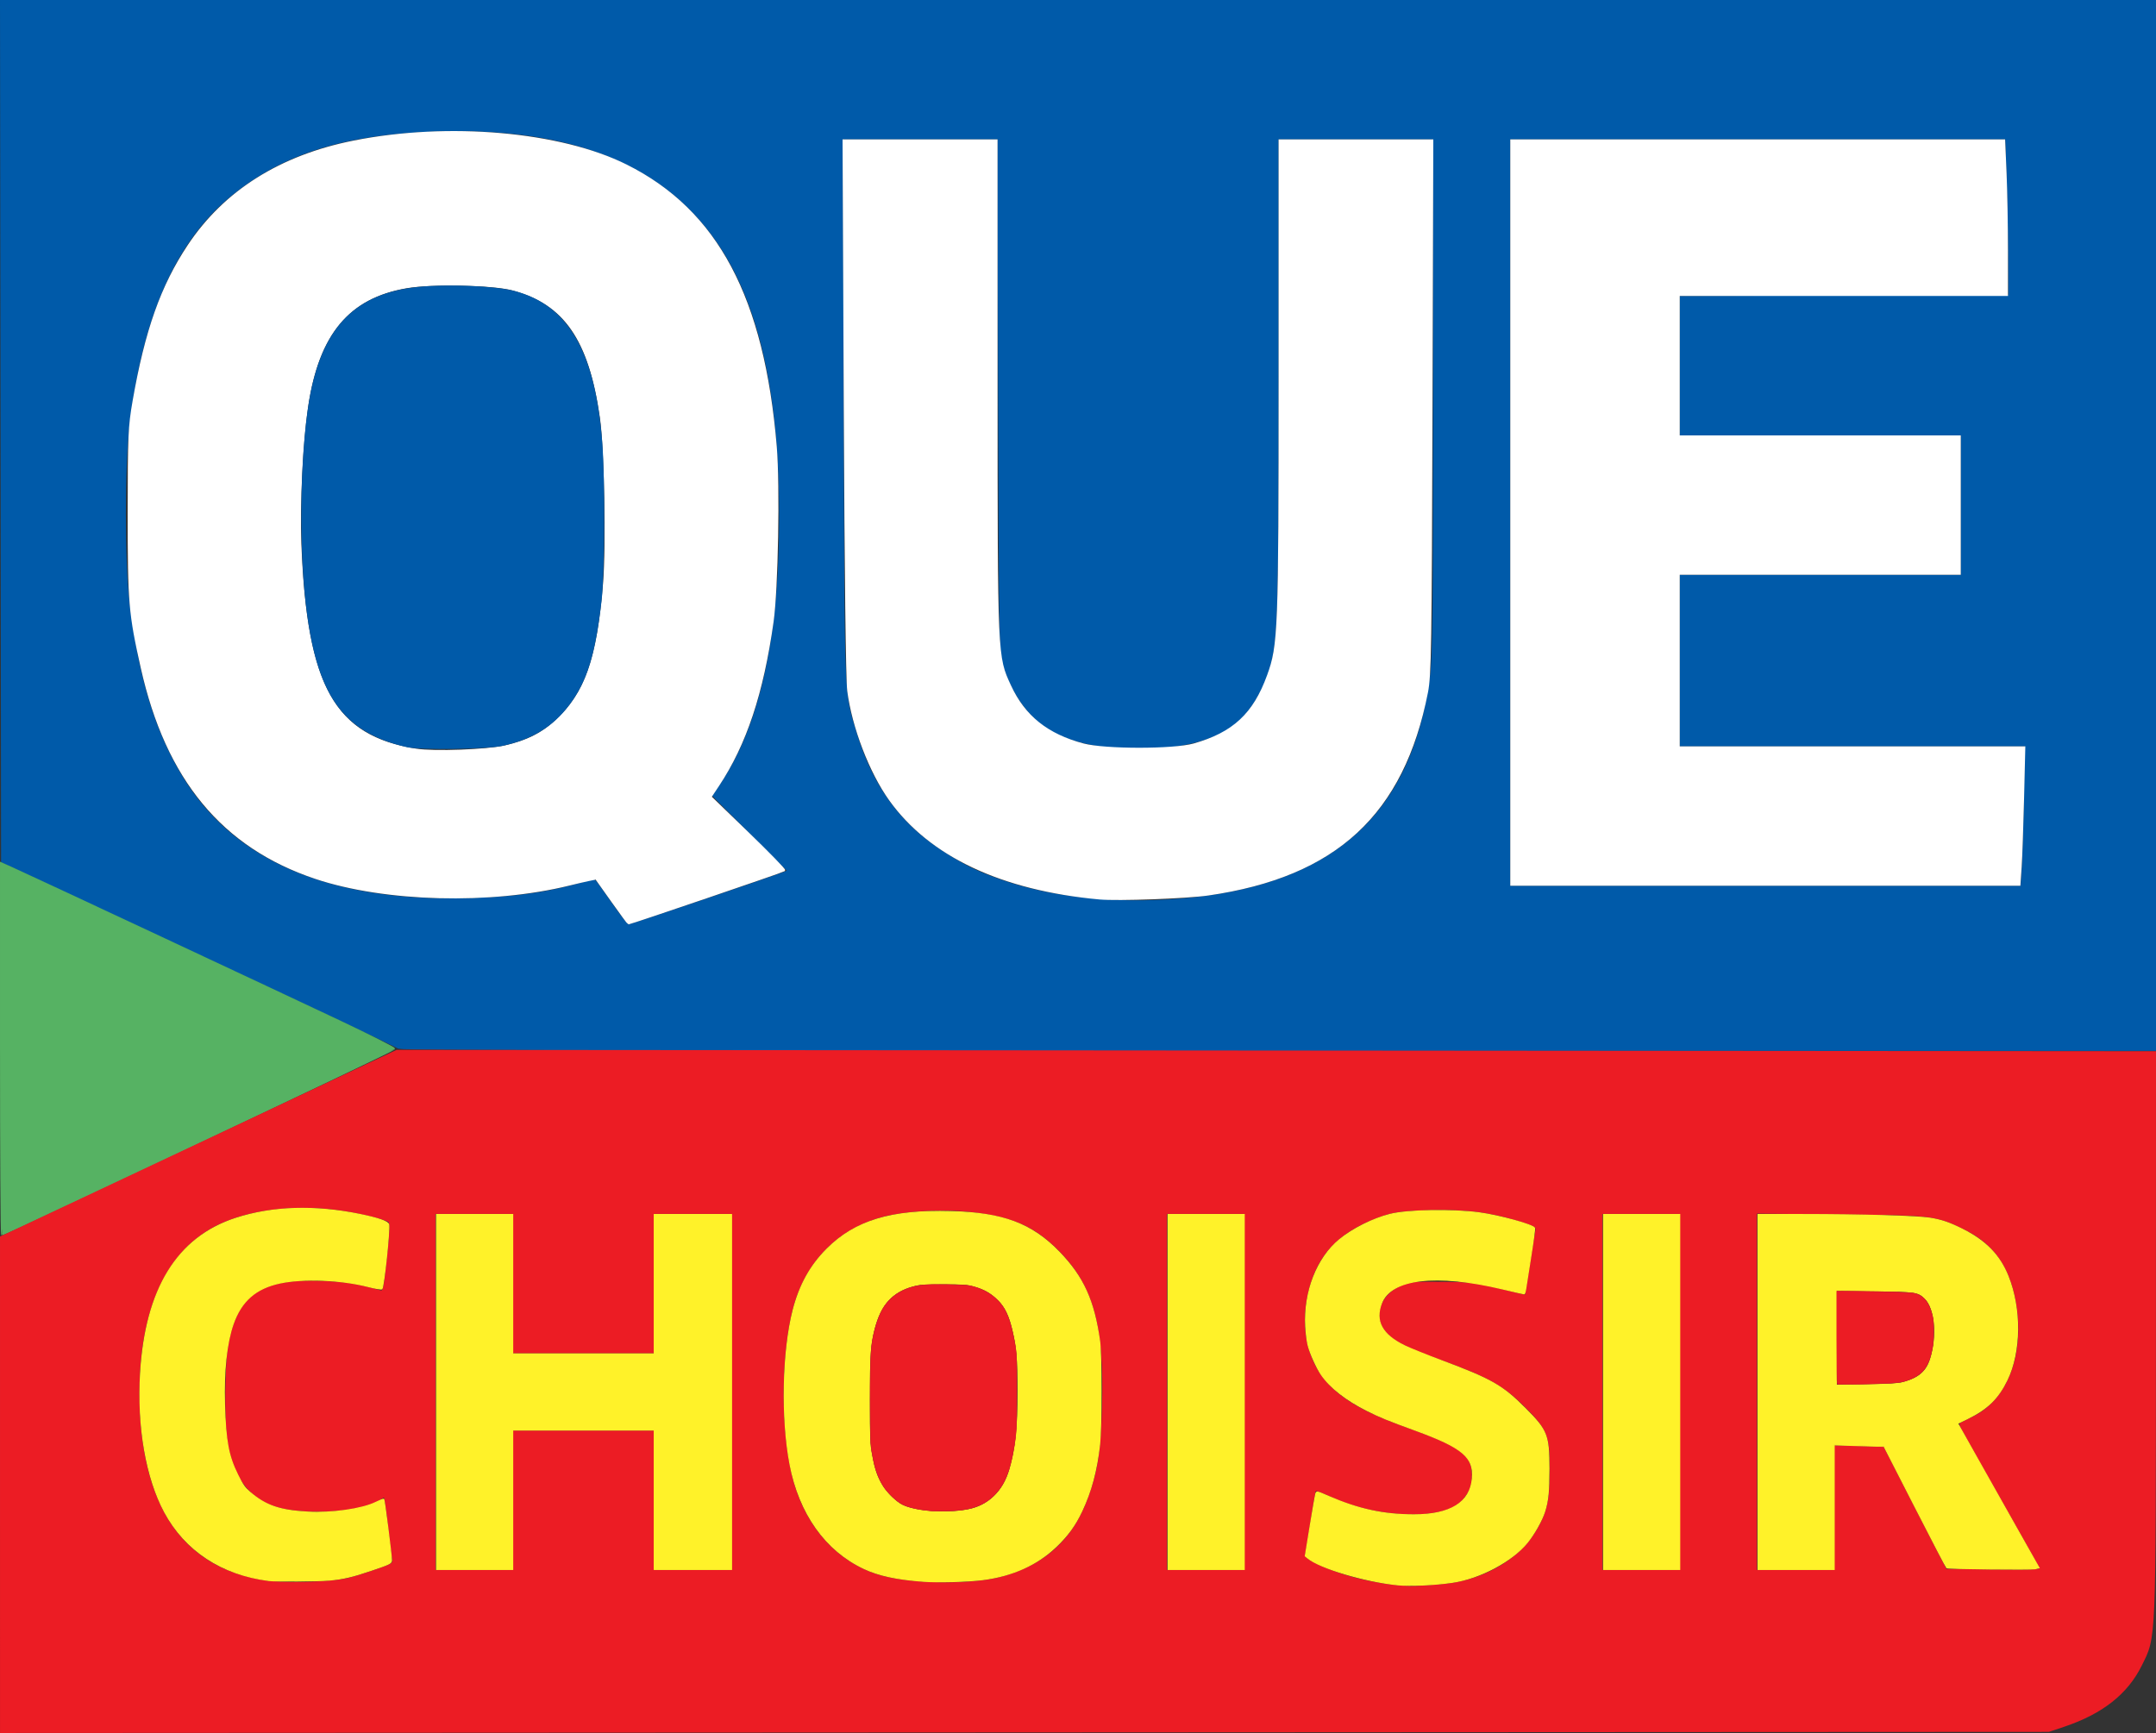
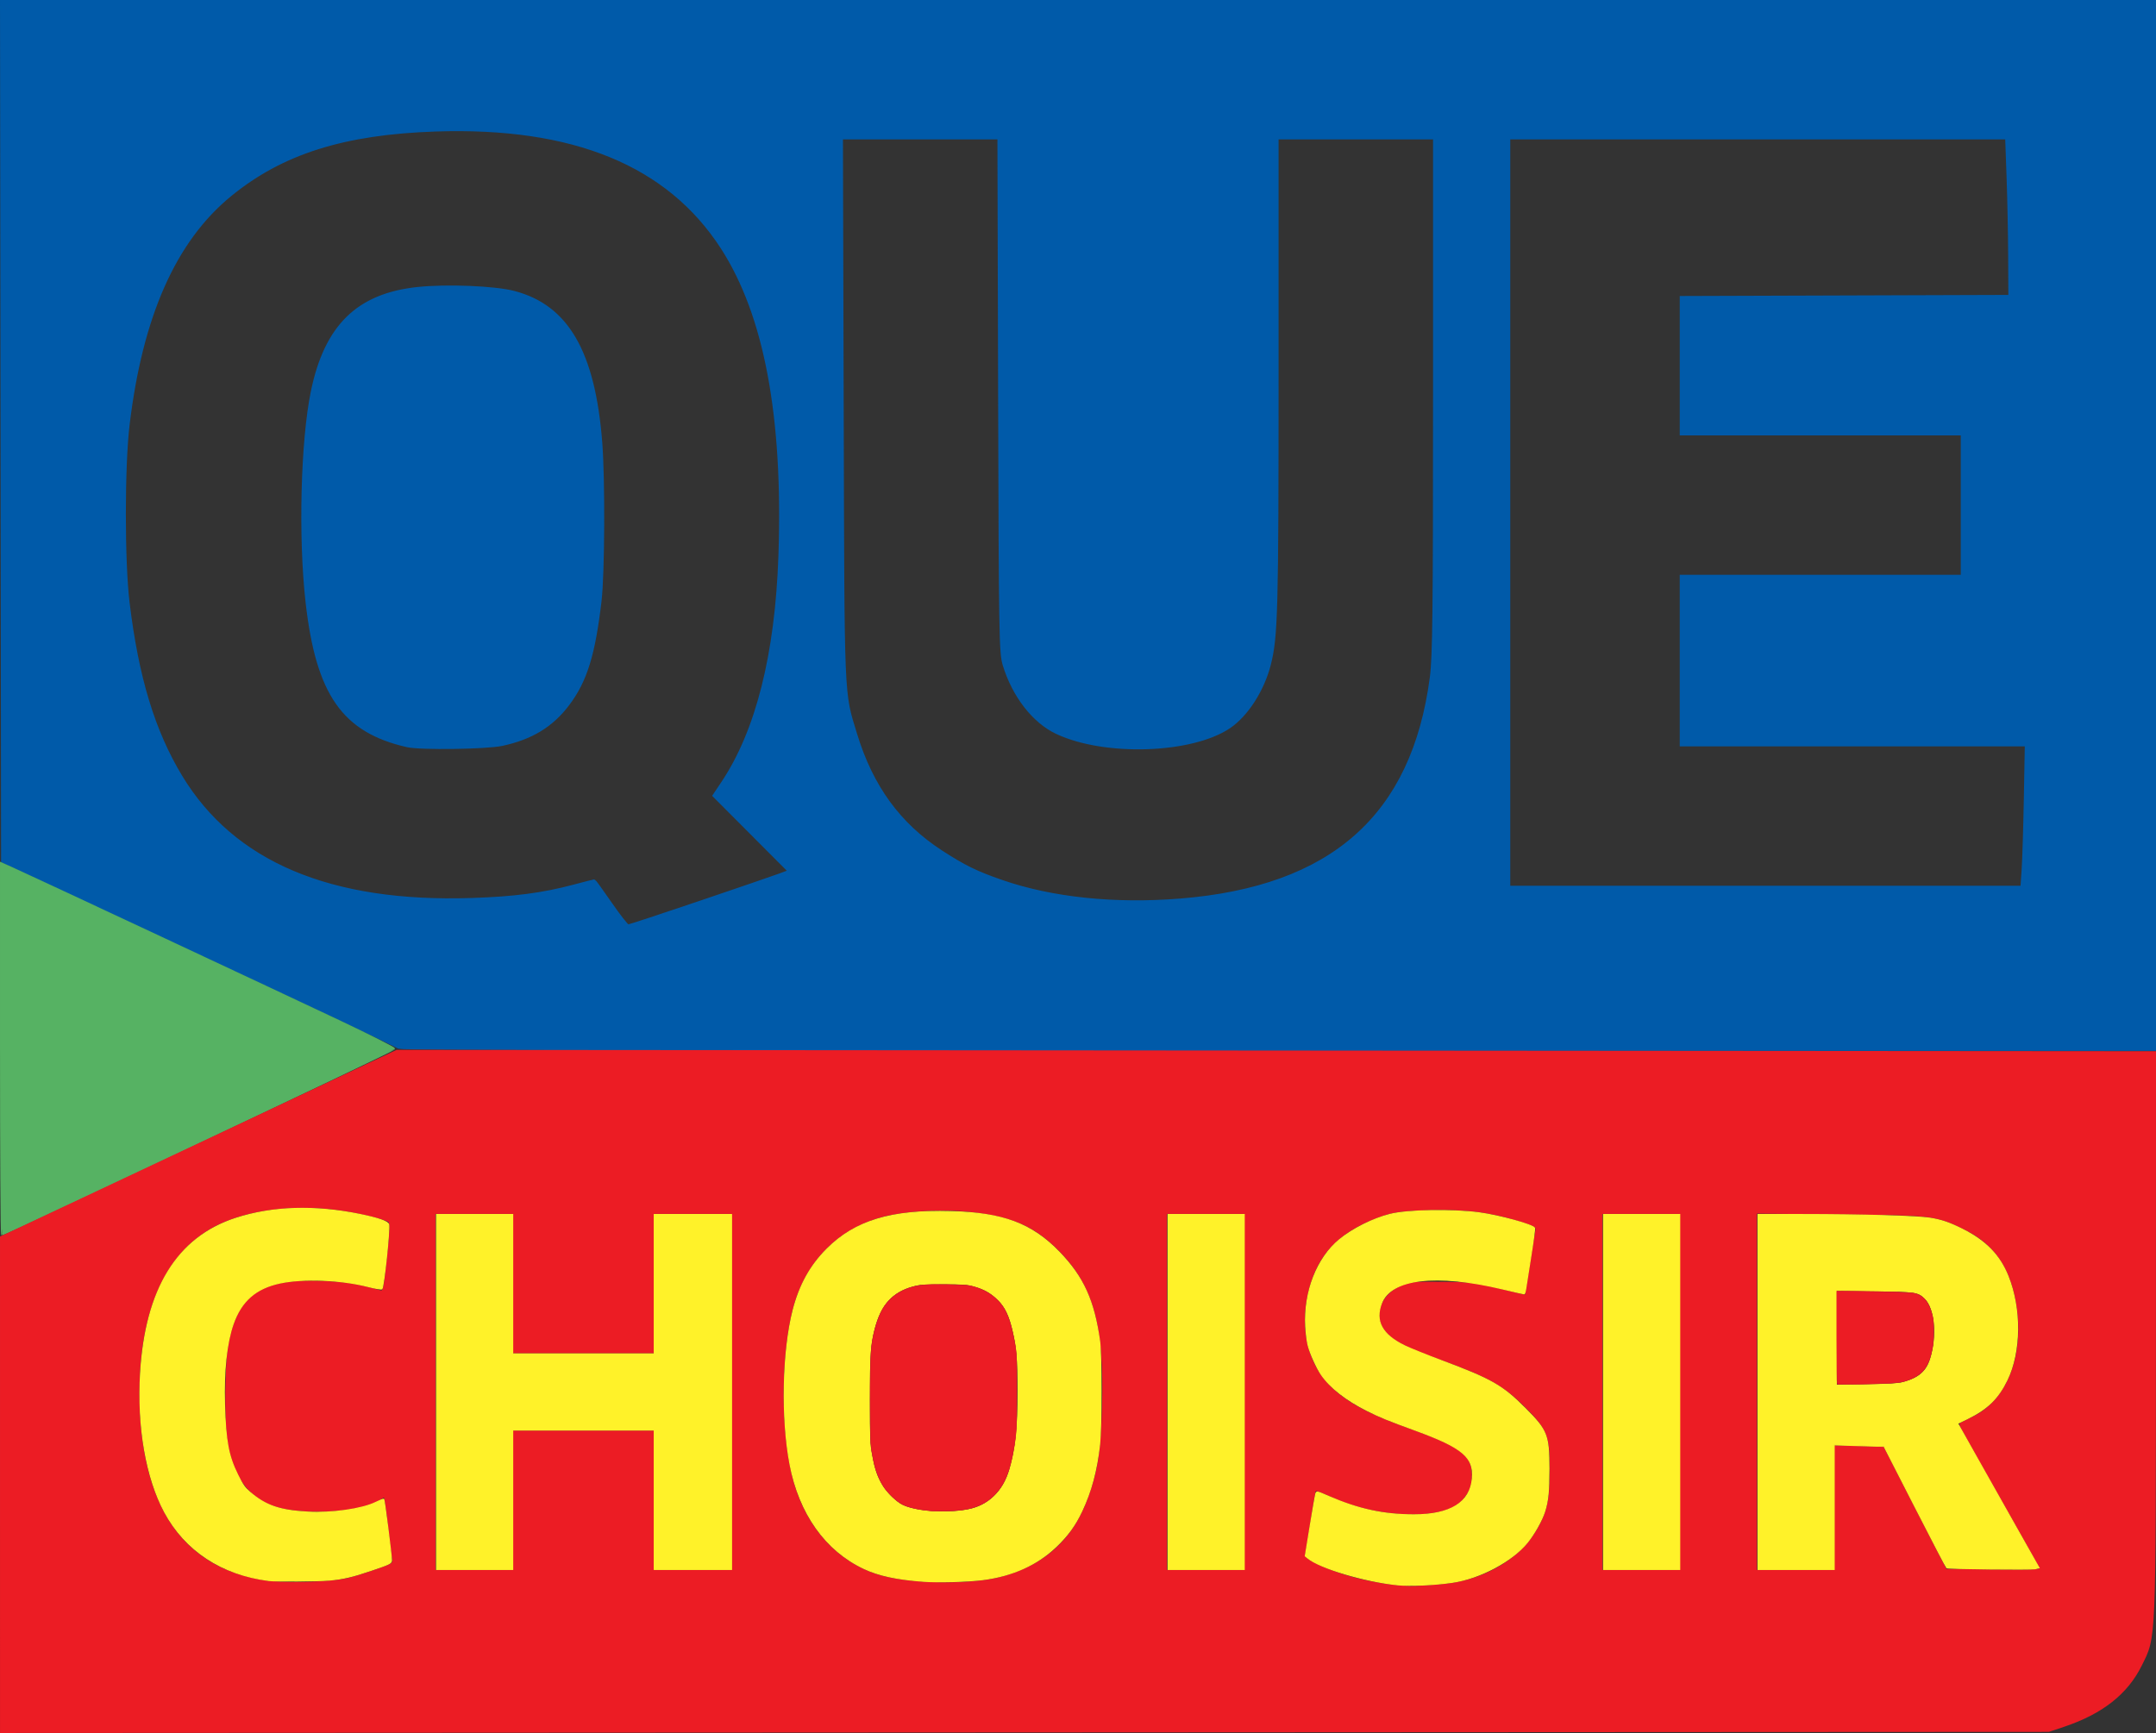
<svg xmlns="http://www.w3.org/2000/svg" xmlns:ns1="http://sodipodi.sourceforge.net/DTD/sodipodi-0.dtd" xmlns:ns2="http://www.inkscape.org/namespaces/inkscape" id="svg19" ns1:docname="logo.svg" width="1051.343" height="845.27" ns2:version="0.92.4 (5da689c313, 2019-01-14)">
  <rect width="100%" height="100%" fill="#333333" stroke="none" />
  <defs id="defs15">
    <symbol id="icon-ufclogo" viewBox="0 0 1325 1024">
      <title id="title2">UFC Que Choisir</title>
-       <path class="path1" d="M 56.072,6.434 H 1325.501 V 626.901 H 56.072 Z M 52.395,0 H 1325.501 V 619.548 H 52.395 Z" id="path4" ns2:connector-curvature="0" style="fill:#005aa9" />
+       <path class="path1" d="M 56.072,6.434 H 1325.501 V 626.901 H 56.072 Z M 52.395,0 V 619.548 H 52.395 Z" id="path4" ns2:connector-curvature="0" style="fill:#005aa9" />
      <path class="path2" d="M 52.395,620.467 V 1024 h 1195.892 c 0,0 77.214,0 77.214,-77.214 V 620.466 H 52.395 Z" id="path6" ns2:connector-curvature="0" style="fill:#ec1c24" />
      <path class="path3" d="m 501.889,407.21 c 7.354,-28.496 11.031,-62.506 11.031,-102.952 0,-38.607 -3.677,-72.618 -11.031,-101.113 -7.354,-28.495 -18.384,-51.476 -34.011,-70.779 -15.627,-18.384 -35.849,-32.172 -59.749,-41.364 -23.9,-9.192 -53.314,-13.788 -88.244,-13.788 -34.011,0 -63.425,4.596 -88.244,13.788 -24.819,9.192 -44.122,22.98 -59.749,41.364 -15.627,18.384 -26.657,42.284 -34.93,70.779 -7.354,28.496 -11.031,62.506 -11.031,101.113 0,78.133 15.627,135.124 45.961,171.892 30.334,36.768 79.971,55.153 147.074,55.153 33.092,0 60.668,-3.677 84.567,-11.95 l 19.303,27.576 94.679,-32.172 -45.041,-44.122 c 12.869,-16.546 22.98,-37.688 29.415,-63.425 z m -223.368,30.334 c -11.95,-3.677 -21.142,-11.031 -28.496,-22.061 -7.354,-10.111 -11.95,-24.819 -15.627,-42.284 -2.758,-17.465 -4.596,-40.445 -4.596,-68.022 0,-27.577 1.838,-50.557 4.596,-68.022 2.758,-18.384 8.273,-32.172 15.627,-42.284 7.354,-10.112 16.546,-17.465 27.576,-21.142 11.95,-3.677 25.738,-5.515 42.284,-5.515 16.546,0 31.253,1.838 42.284,5.515 11.95,3.677 21.142,11.031 27.576,21.142 7.354,10.111 11.95,24.819 15.627,42.284 2.758,18.384 4.596,40.445 4.596,68.022 0,27.577 -1.838,50.557 -4.596,68.022 -2.758,18.384 -8.273,32.172 -15.627,42.284 -7.354,10.112 -16.546,17.465 -27.576,22.061 -11.95,3.677 -25.738,6.434 -41.364,6.434 -16.546,0 -31.253,-1.838 -42.284,-6.434 z m 527.626,-71.698 c 0,26.657 -8.273,45.961 -20.223,58.829 -11.95,11.95 -33.092,18.384 -60.668,18.384 -27.576,0 -50.557,-6.434 -62.506,-18.384 -12.869,-11.95 -21.142,-31.253 -21.142,-58.829 V 82.729 h -91.921 v 284.955 c 0,56.072 13.788,97.436 44.122,124.093 30.334,26.657 72.618,40.445 130.528,40.445 117.659,0 174.65,-55.153 174.65,-164.539 V 82.728 h -91.921 v 283.117 z m 238.995,75.375 V 340.108 H 1210.6 V 257.379 H 1045.142 V 174.65 h 193.953 l -1.838,-91.921 H 944.029 V 523.95 h 302.42 l 1.838,-82.729 z" id="path8" ns2:connector-curvature="0" style="fill:#ffffff" />
      <path class="path4" d="m 260.136,891.634 c -6.434,1.838 -14.707,1.838 -22.061,1.838 -10.111,0 -18.384,-0.919 -24.819,-3.677 -6.434,-1.838 -11.95,-6.434 -16.546,-11.031 -3.677,-5.515 -7.354,-12.869 -9.192,-21.142 -1.838,-9.192 -2.758,-20.223 -2.758,-34.011 0,-12.869 0.919,-22.98 2.758,-32.172 1.838,-8.273 4.596,-15.627 8.273,-20.223 3.677,-4.596 9.192,-9.192 15.627,-11.031 6.434,-1.838 14.707,-3.677 24.819,-3.677 8.273,0 15.627,0.919 22.98,1.838 7.353,0.919 13.788,2.758 19.303,5.515 l 4.596,-41.364 c -2.758,-0.919 -6.434,-1.838 -10.111,-3.677 -3.677,-0.919 -8.273,-1.838 -12.869,-2.758 -4.596,-0.92 -9.192,-1.838 -13.788,-1.838 -4.596,0 -9.192,-0.919 -12.869,-0.919 -34.011,0 -59.749,9.192 -75.375,27.576 -15.626,18.384 -23.899,45.961 -23.899,81.81 0,38.607 8.273,67.102 23.899,85.487 15.626,18.385 39.526,27.576 72.618,27.576 9.192,0 19.303,-0.919 28.496,-3.677 9.192,-1.838 17.465,-4.596 24.819,-8.273 l -4.596,-39.526 c -5.515,4.596 -11.95,6.434 -19.303,7.354 z m 178.327,-91.921 h -82.729 v -82.729 h -45.961 v 211.418 h 45.961 v -82.729 h 82.729 v 82.729 h 45.961 V 716.984 h -45.961 z m 303.34,-82.729 h 45.961 v 211.418 h -45.961 z m 198.549,102.951 c -7.354,-4.596 -15.627,-8.273 -23.899,-11.95 -8.273,-2.758 -16.546,-5.515 -23.899,-8.273 -7.353,-2.758 -13.788,-5.515 -18.384,-9.192 -4.596,-3.677 -7.354,-7.354 -7.354,-12.869 0,-2.758 0.919,-5.515 1.838,-8.273 0.919,-2.758 2.758,-4.596 5.515,-6.434 2.758,-1.838 6.434,-3.677 10.111,-4.596 4.596,-0.919 10.111,-1.838 16.546,-1.838 8.273,0 16.546,0.919 25.738,2.758 8.273,1.838 17.465,3.677 26.657,6.434 l 6.434,-40.445 c -8.273,-3.677 -17.465,-6.434 -28.496,-8.273 -10.111,-1.838 -21.142,-2.758 -31.253,-2.758 -13.788,0 -24.819,1.838 -34.93,5.515 -10.111,3.677 -17.465,8.273 -23.899,13.788 -6.434,6.434 -11.031,12.869 -13.788,21.142 -2.757,8.273 -4.596,16.546 -4.596,25.738 0,11.95 2.758,22.061 7.354,29.415 4.596,7.354 11.031,13.788 18.384,18.384 7.353,4.596 15.627,9.192 23.899,11.95 8.273,2.758 16.546,5.515 23.899,8.273 7.353,2.758 13.788,5.515 18.384,9.192 4.596,3.677 7.354,8.273 7.354,13.788 0,7.354 -2.758,12.869 -8.273,17.465 -5.515,3.677 -13.788,6.434 -25.738,6.434 -11.031,0 -21.142,-1.838 -30.334,-3.677 -10.111,-2.758 -19.303,-6.434 -28.496,-11.95 l -6.434,41.364 c 9.192,4.596 19.303,9.192 30.334,11.95 11.031,2.758 22.98,4.596 35.849,4.596 24.819,0 45.041,-6.434 58.829,-18.384 13.788,-11.95 21.142,-28.496 21.142,-50.557 0,-11.95 -2.758,-22.061 -7.354,-29.415 -8.273,-8.273 -13.788,-14.707 -21.142,-19.303 z m 58.829,-102.951 h 45.961 v 211.418 h -45.961 z m 209.58,124.093 c 11.95,-3.677 20.223,-9.192 26.657,-19.303 6.434,-10.111 9.192,-22.061 9.192,-36.768 0,-22.98 -6.434,-40.445 -20.223,-51.476 -12.869,-11.031 -33.092,-16.546 -59.749,-16.546 h -74.456 v 211.418 h 45.961 v -73.537 h 28.496 l 37.688,73.537 h 56.072 l -49.637,-87.325 z m -21.142,-29.415 c -4.596,3.677 -11.95,6.434 -22.98,6.434 h -27.576 v -55.153 h 28.496 c 11.031,0 18.384,0 22.98,3.677 4.596,3.677 6.434,11.031 6.434,22.061 -0.919,11.031 -2.758,18.384 -7.354,22.98 z M 681.135,741.803 c -7.354,-9.192 -17.465,-15.627 -29.415,-20.223 -11.95,-4.596 -26.657,-6.434 -43.203,-6.434 -16.546,0 -31.253,1.838 -43.203,6.434 -11.95,4.596 -22.061,11.031 -29.415,20.223 -7.354,9.192 -12.869,20.223 -16.546,34.011 -2.758,14.707 -4.596,30.334 -4.596,49.637 0,37.688 7.354,66.183 22.98,83.648 14.707,18.384 38.607,26.657 71.698,26.657 16.546,0 31.253,-1.838 43.203,-6.434 11.95,-4.596 22.061,-11.031 29.415,-20.223 7.354,-9.192 12.869,-20.223 16.546,-34.93 3.677,-13.788 5.515,-30.334 5.515,-50.557 0,-19.303 -1.838,-35.849 -5.515,-49.637 -3.677,-11.95 -9.192,-22.98 -17.465,-32.172 z m -30.334,116.739 c -1.838,9.192 -3.677,15.627 -7.354,21.142 -3.677,5.515 -8.273,8.273 -13.788,11.031 -5.515,1.838 -12.869,2.758 -20.223,2.758 -8.273,0 -14.707,-0.919 -21.142,-2.758 -5.515,-1.838 -10.111,-5.515 -13.788,-11.031 -3.677,-5.516 -6.434,-11.95 -7.354,-21.142 -1.838,-9.192 -1.838,-20.223 -1.838,-33.092 0,-13.788 0.919,-24.819 1.838,-33.092 1.838,-9.192 3.677,-15.627 7.354,-21.142 3.677,-4.596 8.273,-8.273 13.788,-10.111 5.515,-1.838 12.869,-2.758 21.142,-2.758 8.273,0 14.707,0.919 21.142,2.758 5.515,1.838 10.111,5.515 13.788,10.111 3.677,4.596 5.515,11.95 7.354,21.142 1.838,9.192 1.838,20.223 1.838,33.092 0,13.788 -0.919,24.819 -2.758,33.092 z" id="path10" ns2:connector-curvature="0" style="fill:#fff229" />
      <path class="path5" d="m 52.395,509.242 v 221.53 L 288.632,619.548 Z" id="path12" ns2:connector-curvature="0" style="fill:#56b263" />
    </symbol>
  </defs>
  <path style="fill:#005aa9;fill-opacity:1;stroke:#005aa9;stroke-width:1.046;stroke-opacity:1" d="m 194.528,511.09 c -0.547,-0.538 -44.303,-21.196 -97.236,-45.906 L 1.051,420.257 0.787,210.39 0.524,0.523 H 525.672 1050.82 V 256.296 512.069 H 623.171 c -264.104,0 -428.028,-0.374 -428.642,-0.979 z m 146.952,-71.253 c 18.742,-6.357 36.113,-12.319 38.602,-13.249 l 4.525,-1.69 -18.339,-18.396 -18.339,-18.396 4.203,-6.277 c 16.898,-25.236 26.334,-62.633 27.979,-110.887 C 382.419,203.196 373.117,153.621 351.957,120.9 325.692,80.287 279.614,61.37 212.439,63.623 167.701,65.124 137.564,74.658 112.35,95.287 85.352,117.375 69.047,154.092 62.684,207.129 c -2.439,20.334 -2.446,66.67 -0.011,86.827 4.393,36.38 12.334,62.561 25.673,84.643 25.49,42.197 72.774,62.188 141.728,59.921 20.703,-0.681 34.583,-2.498 49.585,-6.49 5.379,-1.432 9.951,-2.603 10.159,-2.603 0.208,0 3.786,4.943 7.952,10.984 4.165,6.041 8.037,10.984 8.603,10.984 0.567,0 16.365,-5.201 35.107,-11.558 z m 233.993,-1.033 c 74.025,-5.95 113.436,-40.899 122.29,-108.444 1.312,-10.011 1.564,-32.086 1.564,-137.407 V 67.474 H 661.144 622.961 V 182.587 c 0,115.584 -0.334,128.044 -3.802,141.631 -3.179,12.456 -11.064,24.72 -19.61,30.501 -18.377,12.43 -60.873,13.822 -84.337,2.763 -11.351,-5.35 -21.172,-18.025 -25.767,-33.255 -1.748,-5.792 -1.896,-14.656 -2.208,-131.482 L 486.902,67.474 h -38.185 -38.185 l 0.364,132.071 c 0.399,144.515 0.099,137.42 6.612,158.747 7.721,25.3 21.153,43.718 41.526,56.94 11.312,7.341 17.043,10.151 29.557,14.491 24.386,8.457 54.923,11.649 86.881,9.08 z m 410.883,-14.869 c 0.321,-4.747 0.798,-20.281 1.06,-34.522 l 0.477,-25.891 h -84.132 -84.132 v -41.321 -41.321 h 68.52 68.52 v -34.522 -34.522 H 888.149 819.629 V 178.368 144.899 l 80.118,-0.268 80.118,-0.268 -0.088,-19.353 c -0.048,-10.644 -0.395,-27.944 -0.77,-38.444 l -0.682,-19.091 H 857.133 735.941 V 250.019 432.565 h 124.916 124.916 z" id="path25" ns2:connector-curvature="0" />
  <path style="fill:#56b263;fill-opacity:1;stroke:#56b263;stroke-width:1.046;stroke-opacity:1" d="m 0.528,511.559 v -90.475 l 5.492,2.473 C 15.254,427.716 137.449,484.888 165.612,498.227 c 14.561,6.897 26.48,12.901 26.486,13.343 0.011,0.685 -189.599,90.464 -191.054,90.464 -0.283,0 -0.515,-40.714 -0.515,-90.475 z" id="path27" ns2:connector-curvature="0" />
  <path style="fill:#ec1c24;fill-opacity:1;stroke:#ec1c24;stroke-width:1.046;stroke-opacity:1" d="M 0.528,724.092 V 603.438 l 5.492,-2.513 c 3.021,-1.382 46.447,-21.822 96.503,-45.423 l 91.011,-42.91 428.642,0.341 428.642,0.341 -0.033,137.222 c -0.044,152.34 0.165,147.47 -6.828,161.62 -6.826,13.812 -18.973,23.387 -37.595,29.635 l -7.323,2.457 -499.254,0.269 -499.254,0.269 z M 704.009,773.06 c 18.181,-1.537 35.982,-11.319 44.361,-24.378 6.184,-9.637 7.787,-15.951 7.882,-31.053 0.111,-17.551 -1.274,-20.95 -13.335,-32.711 -10.027,-9.778 -17.555,-13.902 -40.452,-22.16 -17.076,-6.159 -22.62,-9.02 -26.565,-13.708 -5.525,-6.566 -2.64,-16.345 6.143,-20.823 4.938,-2.517 6.02,-2.647 20.922,-2.515 13.752,0.122 17.284,0.536 28.268,3.309 6.904,1.743 12.639,3.086 12.743,2.983 0.104,-0.103 1.184,-6.535 2.398,-14.294 1.215,-7.759 2.455,-15.371 2.755,-16.917 0.527,-2.709 0.238,-2.907 -8.041,-5.523 -14.133,-4.465 -27.499,-6.11 -44.827,-5.518 -11.989,0.41 -16.693,1.015 -22.042,2.835 -19.407,6.605 -30.546,16.984 -35.528,33.105 -6.126,19.821 -2.525,38.493 9.798,50.804 7.654,7.646 18.595,13.609 36.895,20.109 28.307,10.053 32.76,13.663 31.734,25.73 -0.288,3.382 -1.708,6.104 -5.064,9.701 -8.313,8.911 -40.187,7.941 -61.666,-1.877 -4.751,-2.172 -8.845,-3.743 -9.097,-3.49 -0.252,0.252 -1.421,6.794 -2.598,14.539 -1.177,7.744 -2.381,15.129 -2.675,16.412 -0.455,1.982 0.369,2.787 5.495,5.369 11.298,5.692 28.093,9.95 43.166,10.943 4.738,0.312 5.984,0.256 19.327,-0.872 z m -533.488,-3.088 c 3.452,-0.917 9.73,-2.893 13.951,-4.392 7.593,-2.695 7.669,-2.759 7.113,-5.985 -0.309,-1.793 -1.073,-7.968 -1.698,-13.722 -0.626,-5.754 -1.395,-11.769 -1.711,-13.368 l -0.574,-2.907 -3.31,2.02 c -9.525,5.812 -38.675,7.081 -51.431,2.24 -11.771,-4.467 -18.801,-14.507 -21.408,-30.576 -1.688,-10.401 -1.351,-39.366 0.565,-48.646 4.872,-23.587 16.119,-30.698 46.301,-29.27 11.51,0.544 15.89,1.265 26.889,4.428 2.037,0.585 2.219,-0.168 3.961,-16.365 1.466,-13.632 1.564,-17.141 0.498,-17.8 -2.976,-1.839 -17.726,-5.133 -28.038,-6.261 -20.092,-2.198 -40.517,0.517 -54.921,7.301 -25.653,12.083 -39.27,41.013 -39.206,83.3 0.055,32.606 7.959,57.646 22.981,72.753 9.695,9.749 20.818,15.266 37,18.352 9.658,1.841 34.337,1.21 43.037,-1.101 z M 488.328,769.552 c 20.978,-5.59 34.776,-17.878 42.217,-37.595 5.177,-13.718 6.73,-23.372 7.354,-45.711 1.121,-40.143 -4.373,-59.699 -21.605,-76.917 -12.104,-12.094 -23.453,-16.815 -45.456,-18.912 -12.704,-1.211 -30.339,-0.049 -40.621,2.675 -19.624,5.199 -34.249,18.413 -41.676,37.653 -7.858,20.357 -9.246,61.771 -2.967,88.454 5.751,24.437 21.2,42.458 42.142,49.159 14.816,4.741 45.066,5.337 60.612,1.195 z M 250.547,732.274 v -33.998 h 33.998 33.998 v 33.998 33.998 h 19.353 19.353 V 678.923 591.573 h -19.353 -19.353 v 33.998 33.998 H 284.546 250.547 V 625.572 591.573 h -19.353 -19.353 v 87.35 87.35 h 19.353 19.353 z m 356.722,-53.351 V 591.573 h -19.353 -19.353 v 87.35 87.35 h 19.353 19.353 z m 212.36,0 V 591.573 h -19.353 -19.353 v 87.35 87.35 h 19.353 19.353 z m 75.32,56.979 v -30.371 l 11.645,0.296 11.645,0.296 15.292,29.814 15.292,29.814 23.396,0.282 c 19.723,0.238 23.307,0.051 22.833,-1.185 -0.31,-0.807 -9.332,-16.875 -20.05,-35.708 -10.718,-18.833 -19.345,-34.363 -19.171,-34.512 0.174,-0.149 3.042,-1.593 6.373,-3.209 17.149,-8.318 25.67,-30.534 21.394,-55.776 -3.038,-17.93 -10.937,-29.241 -25.327,-36.264 -14.195,-6.928 -15.589,-7.1 -60.968,-7.549 l -41.06,-0.407 v 87.425 87.425 h 19.353 19.353 z" id="path29" ns2:connector-curvature="0" />
-   <path style="fill:#ffffff;fill-opacity:1;stroke:#ffffff;stroke-width:1.046;stroke-opacity:1" d="m 298.596,439.626 c -4.176,-5.897 -7.705,-10.873 -7.842,-11.057 -0.138,-0.184 -6.063,1.101 -13.167,2.854 -38.189,9.426 -89.911,8.076 -123.668,-3.227 -45.259,-15.155 -72.603,-48.209 -84.756,-102.457 -5.955,-26.581 -6.393,-31.788 -6.372,-75.72 0.022,-37.618 0.204,-41.858 2.386,-54.398 5.963,-34.264 13.686,-56.094 26.832,-75.84 17.604,-26.444 44.789,-43.573 80.445,-50.69 46.136,-9.209 100.834,-4.411 132.958,11.662 44.242,22.136 66.829,64.657 72.847,137.135 1.593,19.188 0.673,69.568 -1.561,85.414 -4.916,34.886 -13.133,59.611 -26.497,79.74 l -3.757,5.659 18.218,17.624 c 10.02,9.693 17.982,17.87 17.694,18.171 -0.439,0.459 -74.955,25.853 -75.863,25.853 -0.168,0 -3.722,-4.825 -7.898,-10.723 z m -52.233,-75.556 c 10.701,-2.502 17.771,-6.011 24.5,-12.16 14.786,-13.513 20.687,-30.267 23.731,-67.369 1.52,-18.529 0.605,-65.982 -1.565,-81.073 -5.459,-37.98 -17.535,-55.478 -43.005,-62.313 -9.711,-2.606 -39.256,-3.224 -51.782,-1.083 -28.367,4.849 -43.239,22.703 -48.508,58.236 -2.537,17.111 -4.051,47.778 -3.302,66.881 2.745,69.972 16.322,94.126 56.493,100.5 8.754,1.389 34.71,0.422 43.438,-1.618 z" id="path31" ns2:connector-curvature="0" />
-   <path style="fill:#ffffff;fill-opacity:1;stroke:#ffffff;stroke-width:1.046;stroke-opacity:1" d="m 536.134,438.2 c -47.626,-4.363 -82.58,-20.845 -102.131,-48.158 -9.633,-13.457 -18.046,-35.418 -20.339,-53.09 -0.687,-5.295 -1.321,-57.251 -1.69,-138.454 L 411.384,68.52 h 37.269 37.268 l 0.008,119.518 c 0.008,133.08 -0.033,132.16 6.584,146.482 6.925,14.989 18.12,23.947 35.776,28.628 10.528,2.791 43.981,2.797 53.874,0.009 19.321,-5.445 29.357,-14.773 36.21,-33.652 5.377,-14.814 5.634,-21.471 5.634,-145.966 V 68.52 h 37.203 37.203 l -0.398,129.979 c -0.36,117.606 -0.569,130.851 -2.196,139.144 -11.632,59.306 -44.409,89.622 -106.625,98.62 -10.639,1.539 -44.081,2.759 -53.06,1.937 z" id="path33" ns2:connector-curvature="0" />
-   <path style="fill:#ffffff;fill-opacity:1;stroke:#ffffff;stroke-width:1.046;stroke-opacity:1" d="M 736.987,250.019 V 68.52 h 120.139 120.139 l 0.686,15.858 c 0.378,8.722 0.686,25.669 0.686,37.66 v 21.802 h -80.027 -80.027 v 34.522 34.522 h 68.52 68.52 v 33.475 33.475 H 887.103 818.583 v 42.367 42.367 h 84.253 84.253 l -0.599,24.845 c -0.33,13.665 -0.862,28.729 -1.182,33.475 l -0.582,8.63 H 860.856 736.987 Z" id="path35" ns2:connector-curvature="0" />
  <path style="fill:#fff229;fill-opacity:1;stroke:#fff229;stroke-width:0.523;stroke-opacity:1" d="M 131.014,770.899 C 108.086,767.927 90.415,756.312 80.318,737.575 71.345,720.925 67.001,695.924 68.548,669.847 c 2.445,-41.198 17.924,-66.361 46.513,-75.611 17.89,-5.788 38.527,-6.411 60.707,-1.833 8.762,1.809 13.39,3.429 13.755,4.814 0.595,2.26 -2.372,30.503 -3.302,31.433 -0.269,0.268 -3.108,-0.215 -6.76,-1.15 -13.181,-3.376 -31.648,-4.103 -42.955,-1.692 -11.796,2.516 -18.871,8.721 -22.826,20.02 -3.216,9.187 -4.674,22.754 -4.204,39.128 0.513,17.917 1.87,25.195 6.404,34.362 2.415,4.883 3.392,6.284 5.877,8.433 7.671,6.631 14.465,8.995 28.087,9.771 11.926,0.68 26.687,-1.411 33.44,-4.736 1.994,-0.982 3.723,-1.689 3.841,-1.57 0.347,0.346 3.779,27.403 3.779,29.789 0,1.454 -0.687,1.798 -9.676,4.843 -9.523,3.226 -13.743,4.218 -20.661,4.855 -5.61,0.516 -26.037,0.653 -29.552,0.197 z" id="path37" ns2:connector-curvature="0" />
  <path style="fill:#fff229;fill-opacity:1;stroke:#fff229;stroke-width:0.523;stroke-opacity:1" d="m 212.872,678.941 v -86.565 h 18.568 18.568 v 33.998 33.998 h 34.522 34.521 v -33.998 -33.998 h 18.83 18.83 v 86.565 86.565 h -18.83 -18.83 v -33.998 -33.998 h -34.521 -34.522 v 33.998 33.998 h -18.568 -18.568 z" id="path39" ns2:connector-curvature="0" />
  <path style="fill:#fff229;fill-opacity:1;stroke:#fff229;stroke-width:0.523;stroke-opacity:1" d="m 450.076,771.27 c -12.849,-0.967 -21.55,-2.846 -28.705,-6.199 -18.749,-8.786 -31.557,-26.83 -36.145,-50.924 -4.263,-22.387 -3.597,-55.012 1.532,-75.064 3.125,-12.216 8.406,-21.767 16.523,-29.882 13.716,-13.713 31.274,-19.028 60.301,-18.253 25.546,0.681 39.524,5.917 52.967,19.839 11.656,12.072 16.886,23.596 19.655,43.309 0.959,6.825 0.958,41.856 -2.1e-4,50.475 -1.401,12.594 -4.145,22.837 -8.721,32.551 -3.205,6.805 -6.951,11.971 -12.522,17.271 -9.244,8.795 -21.16,14.182 -35.524,16.06 -7.434,0.972 -21.943,1.376 -29.362,0.818 z M 472.045,736.407 c 9.955,-1.874 17.276,-8.917 20.347,-19.577 3.056,-10.605 4.065,-20.207 4.042,-38.467 -0.022,-15.804 -0.448,-20.925 -2.468,-29.499 -1.712,-7.268 -3.703,-11.406 -7.124,-14.805 -3.558,-3.536 -6.741,-5.361 -11.788,-6.761 -3.557,-0.987 -5.405,-1.125 -15.04,-1.125 -9.635,0 -11.482,0.138 -15.04,1.125 -10.03,2.782 -15.653,9.033 -18.676,20.758 -2.034,7.89 -2.366,12.741 -2.371,34.545 -0.003,19.357 0.077,21.397 1.155,27.265 1.282,7.012 2.49,10.511 5.141,14.877 2.103,3.464 6.525,7.782 9.549,9.326 6.528,3.33 21.309,4.401 32.271,2.338 z" id="path41" ns2:connector-curvature="0" />
  <path style="fill:#fff229;fill-opacity:1;stroke:#fff229;stroke-width:0.523;stroke-opacity:1" d="m 569.594,678.941 v -86.565 h 18.568 18.568 v 86.565 86.565 h -18.568 -18.568 z" id="path43" ns2:connector-curvature="0" />
  <path style="fill:#fff229;fill-opacity:1;stroke:#fff229;stroke-width:0.523;stroke-opacity:1" d="m 681.528,772.997 c -16.073,-1.647 -37.757,-8.107 -43.825,-13.056 l -1.193,-0.973 2.382,-14.645 c 1.31,-8.055 2.554,-15.171 2.764,-15.813 0.38,-1.159 0.424,-1.149 6.28,1.4 14.428,6.28 26.714,8.935 41.431,8.954 17.981,0.022 27.627,-5.979 28.619,-17.807 0.865,-10.319 -4.757,-15.061 -27.827,-23.472 -13.411,-4.889 -17.102,-6.394 -23.401,-9.537 -10.224,-5.103 -18.087,-11.255 -22.403,-17.527 -2.293,-3.333 -5.436,-10.299 -6.467,-14.331 -0.478,-1.87 -1.006,-5.989 -1.175,-9.153 -0.899,-16.909 5.543,-33.433 16.546,-42.444 6.428,-5.265 16.109,-10.108 24.483,-12.25 8.469,-2.166 30.325,-2.555 43.608,-0.777 9.723,1.302 26.376,5.885 26.966,7.422 0.152,0.396 -0.678,6.662 -1.845,13.924 -1.167,7.262 -2.279,14.322 -2.47,15.688 -0.192,1.367 -0.544,2.485 -0.782,2.485 -0.238,0 -4.978,-1.083 -10.532,-2.406 -32.373,-7.712 -54.414,-5.1 -59.038,6.995 -3.343,8.746 0.263,15.38 11.279,20.745 2.589,1.261 10.808,4.573 18.265,7.361 24.094,9.007 29.455,12.077 40.586,23.242 10.624,10.657 11.541,13.001 11.544,29.493 0.002,10.855 -0.471,15.513 -2.108,20.766 -1.302,4.18 -5.04,10.849 -8.426,15.034 -7.396,9.14 -23.055,17.484 -36.545,19.473 -8.562,1.262 -20.806,1.817 -26.716,1.211 z" id="path45" ns2:connector-curvature="0" />
  <path style="fill:#fff229;fill-opacity:1;stroke:#fff229;stroke-width:0.523;stroke-opacity:1" d="m 781.954,678.941 v -86.565 h 18.568 18.568 v 86.565 86.565 h -18.568 -18.568 z" id="path47" ns2:connector-curvature="0" />
  <path ns2:connector-curvature="0" id="use51" d="m 857.273,678.941 v -86.565 l 21.576,0.015 c 29.393,0.018 56.035,0.784 62.296,1.792 5.629,0.906 9.529,2.248 16.031,5.516 11.158,5.609 17.948,12.632 22.002,22.756 6.397,15.976 6.193,36.852 -0.495,50.667 -4.255,8.79 -9.596,14.064 -18.8,18.565 l -5.263,2.574 8.026,14.309 c 4.414,7.87 13.344,23.724 19.845,35.231 l 11.819,20.922 -1.96,0.443 c -1.944,0.439 -42.293,0.008 -43.051,-0.463 -0.217,-0.134 -7.162,-13.483 -15.432,-29.665 -8.27,-16.181 -15.059,-29.45 -15.086,-29.487 -0.026,-0.036 -5.521,-0.235 -12.21,-0.441 l -12.161,-0.375 v 30.386 30.386 h -18.568 -18.568 z m 70.874,-4.647 c 7.706,-2.113 11.369,-5.318 13.329,-11.661 3.464,-11.215 2.205,-24.542 -2.774,-29.368 -3.358,-3.255 -4.439,-3.413 -24.808,-3.634 l -18.438,-0.2 v 23.114 23.114 l 14.776,-0.252 c 11.481,-0.196 15.476,-0.444 17.915,-1.112 z" style="fill:#fff229;fill-opacity:1;stroke:#fff229;stroke-width:0.523;stroke-opacity:1" />
  <path style="fill:#ec1c24;fill-opacity:1;stroke:#ec1c24;stroke-width:0.262;stroke-opacity:1" d="m 453.581,736.879 c -5.629,-0.528 -10.729,-1.683 -13.42,-3.04 -2.754,-1.388 -6.865,-5.209 -9.016,-8.379 -2.425,-3.573 -4.199,-8.098 -5.263,-13.425 -1.398,-6.993 -1.398,-6.998 -1.526,-24.527 -0.126,-17.219 0.139,-27.229 0.852,-32.232 1.04,-7.291 3.53,-14.643 6.241,-18.426 4.218,-5.887 10.76,-9.347 19.125,-10.116 4.427,-0.407 19.778,-0.145 22.253,0.38 4.644,0.985 8.692,2.845 11.831,5.435 5.076,4.189 7.493,9.092 9.592,19.458 1.511,7.462 1.576,8.566 1.568,26.68 -0.008,17.486 -0.149,20.204 -1.44,27.789 -1.931,11.344 -4.438,17.495 -9.128,22.395 -4.193,4.38 -9.079,6.683 -16.2,7.638 -3.669,0.492 -12.038,0.692 -15.468,0.371 z" id="path53" ns2:connector-curvature="0" />
  <path style="fill:#ec1c24;fill-opacity:1;stroke:#ec1c24;stroke-width:0.262;stroke-opacity:1" d="m 895.901,675.082 c -0.108,-0.11 -0.196,-10.343 -0.196,-22.74 v -22.54 l 11.182,0.101 c 13.476,0.121 24.222,0.479 26.342,0.878 4.634,0.872 7.566,4.435 9.099,11.057 0.459,1.984 0.557,3.258 0.566,7.369 0.011,5.25 -0.235,7.418 -1.323,11.64 -1.645,6.378 -4.615,9.827 -10.379,12.05 -3.064,1.182 -4.95,1.512 -10.245,1.795 -6.546,0.349 -24.806,0.636 -25.045,0.393 z" id="path55" ns2:connector-curvature="0" />
  <path style="fill:#005aa9;fill-opacity:1;stroke:#005aa9;stroke-width:0.74;stroke-opacity:1" d="m 198.544,364.083 c -31.312,-7.125 -44.061,-25.343 -49.159,-70.249 -3.586,-31.581 -2.418,-78.683 2.549,-102.825 6.617,-32.159 22.383,-47.583 51.789,-50.664 14.173,-1.485 37.466,-0.542 46.888,1.899 26.205,6.79 39.269,29.33 42.708,73.686 1.414,18.239 1.206,63.808 -0.352,77.163 -3.067,26.283 -7.031,39.079 -15.664,50.565 -7.94,10.562 -18.1,16.749 -32.519,19.802 -7.76,1.643 -39.854,2.075 -46.238,0.622 z" id="path57" ns2:connector-curvature="0" />
</svg>